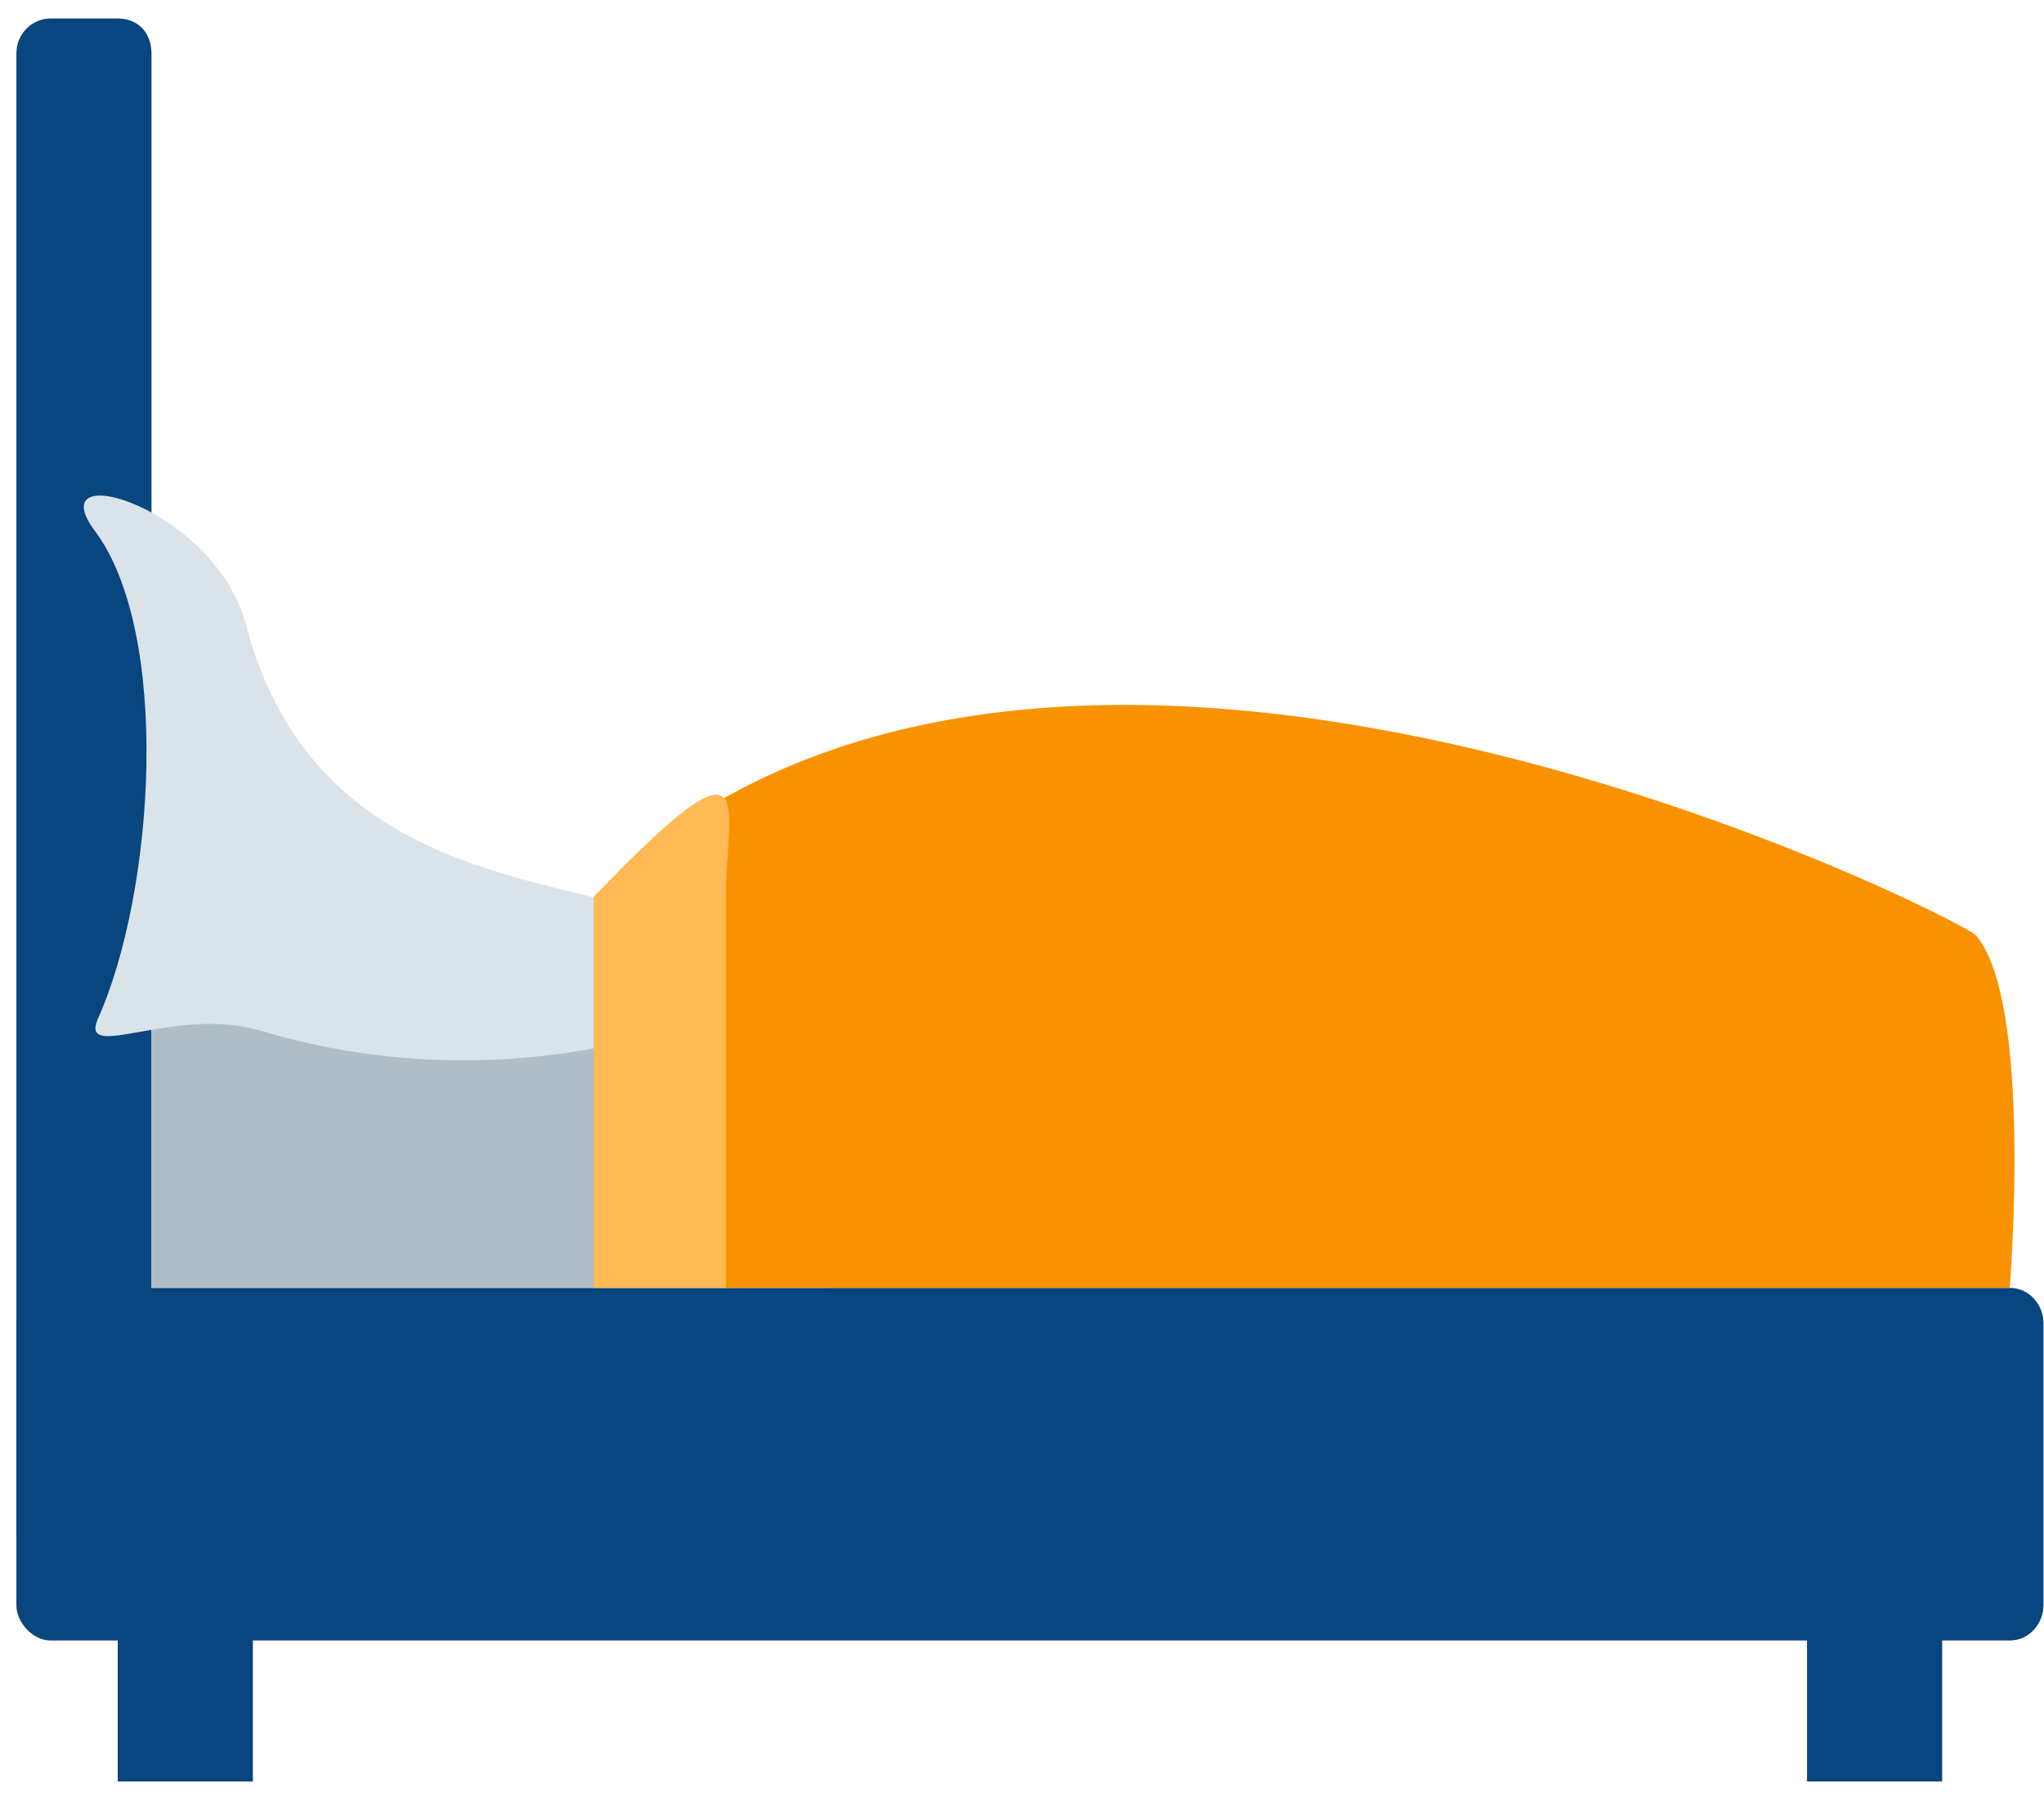
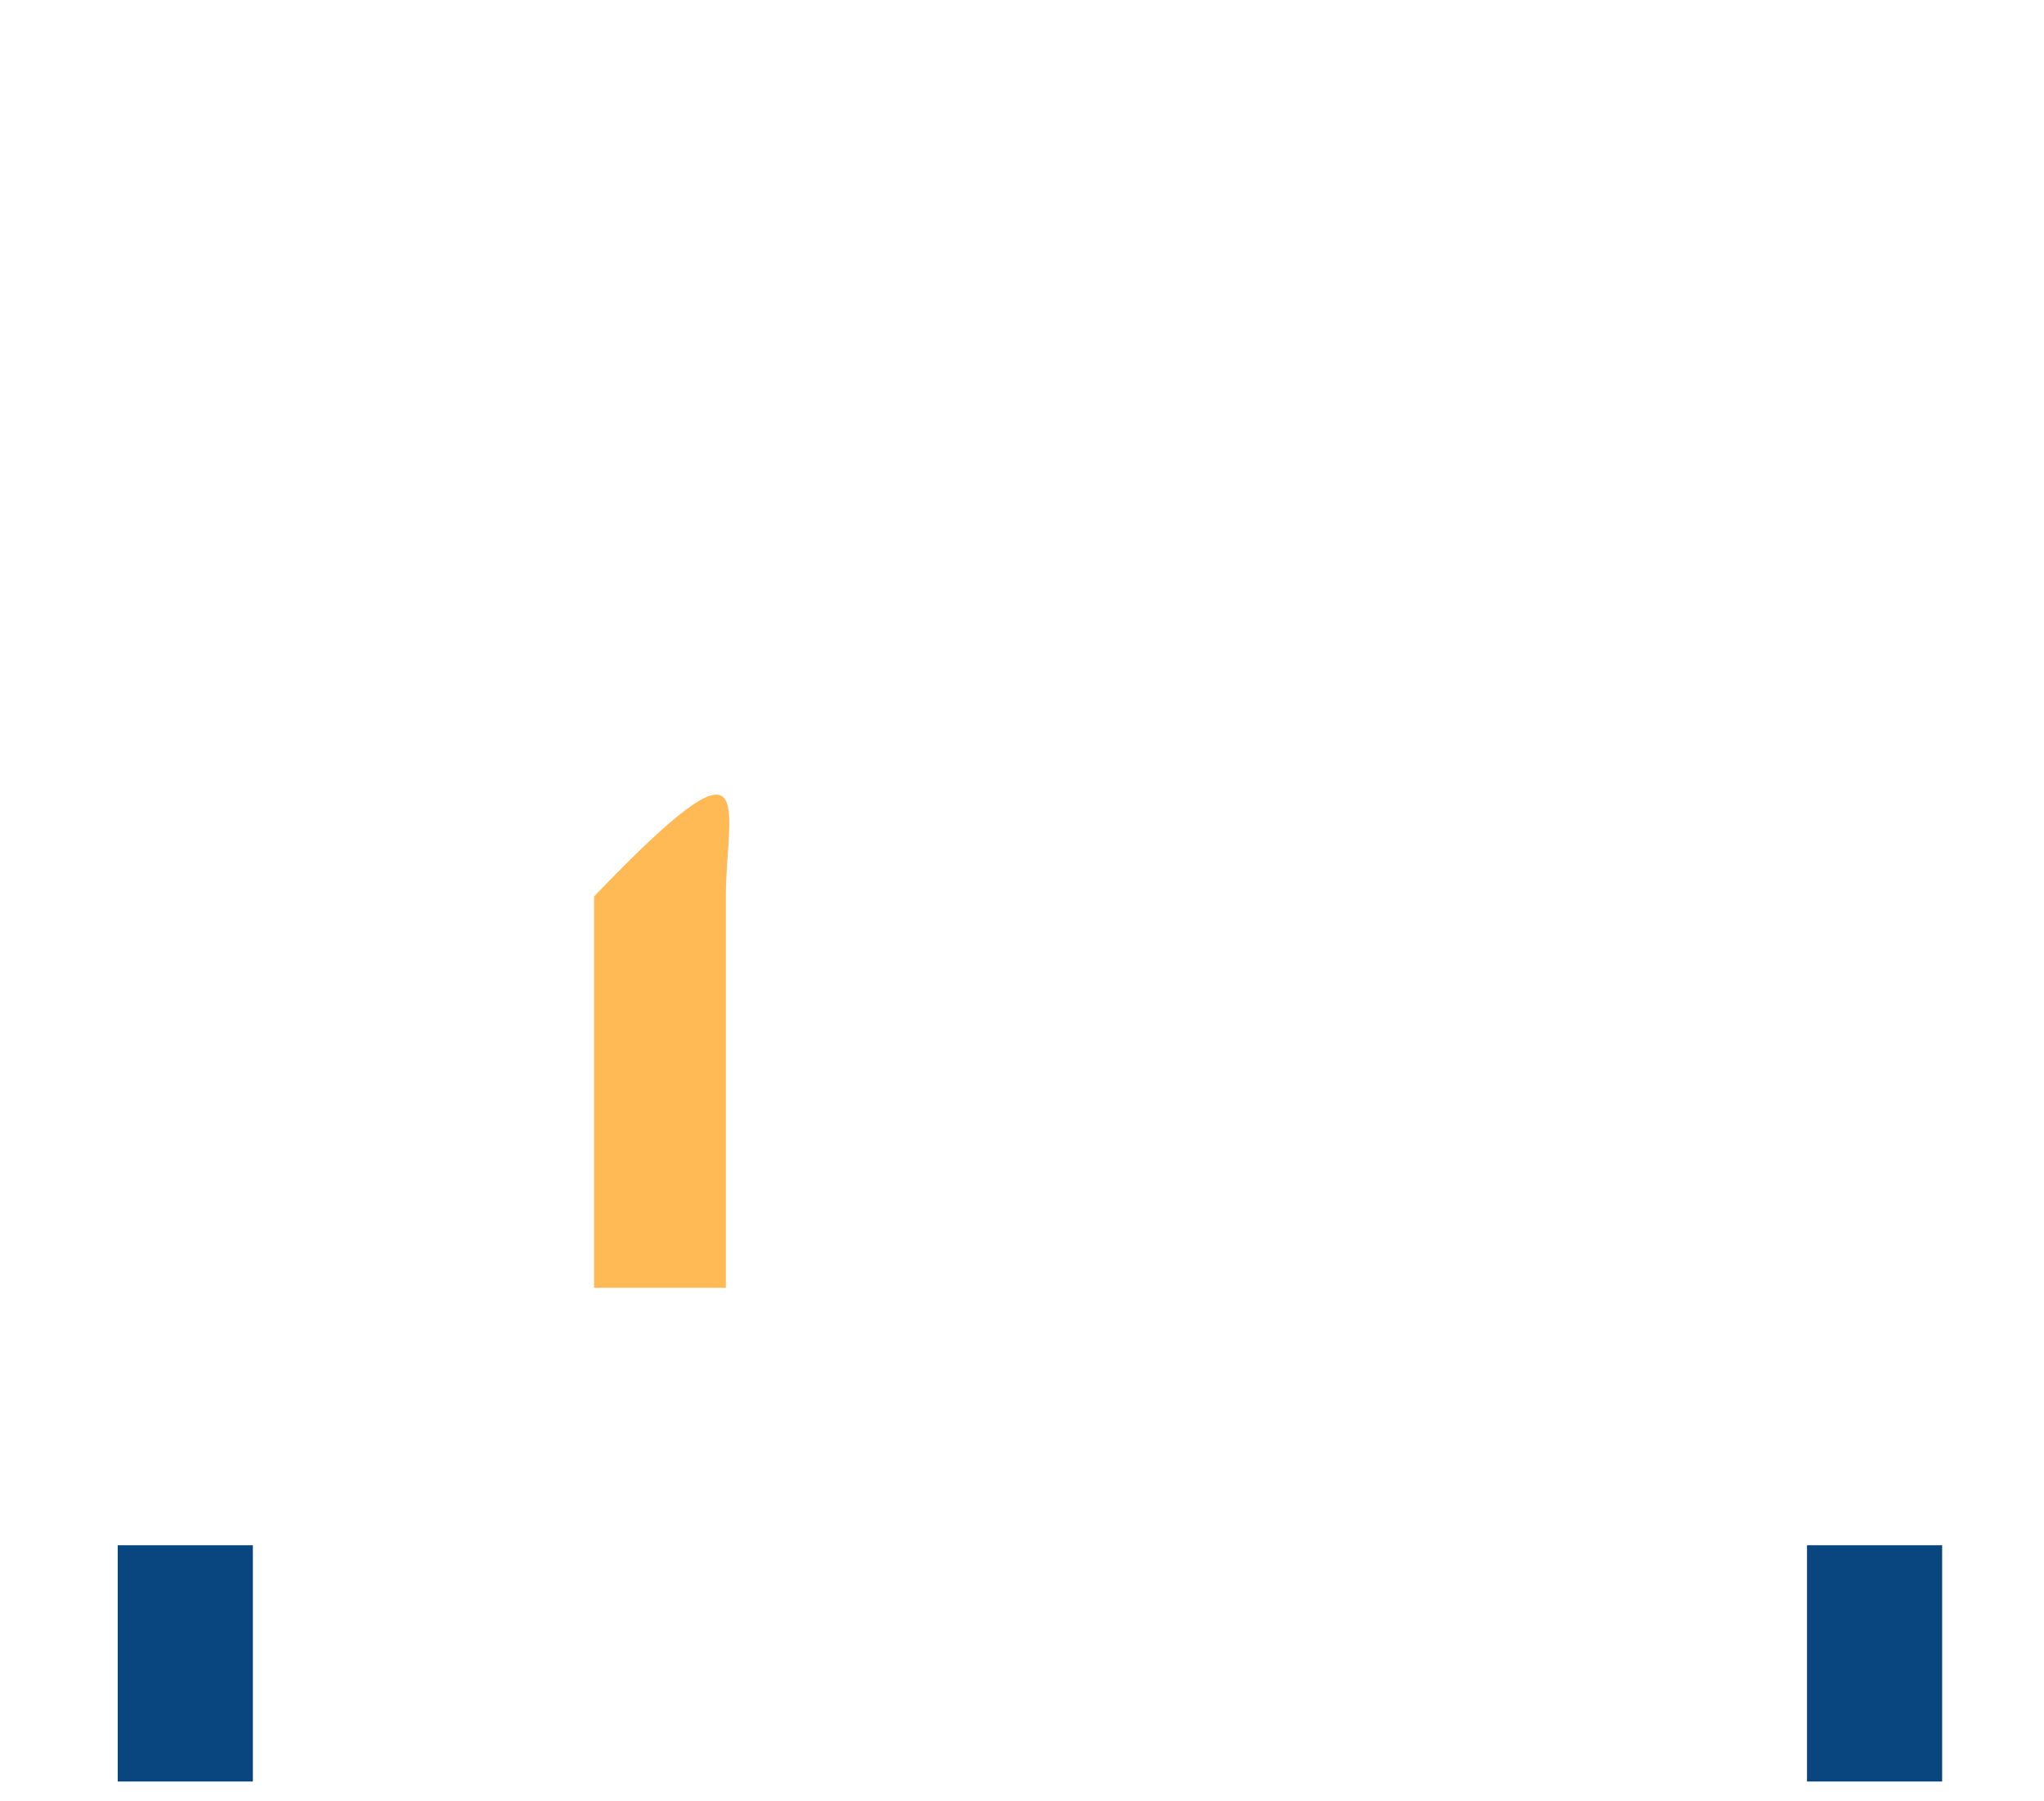
<svg xmlns="http://www.w3.org/2000/svg" width="59" height="52" viewBox="0 0 59 52" fill="none">
  <g id="ðŸ¦† emoji &quot;bed&quot;">
    <g id="Group">
-       <path id="Vector" d="M4.373 44.302C4.373 44.811 3.983 45.32 3.398 45.32H1.448C0.96 45.32 0.473 44.811 0.473 44.302V1.552C0.473 0.941 0.96 0.534 1.448 0.534H3.398C3.983 0.534 4.373 0.941 4.373 1.552V44.302Z" fill="#09457E" />
      <path id="Vector_2" d="M3.398 44.608H7.299V51.428H3.398V44.608ZM52.159 44.608H56.06V51.428H52.159V44.608Z" fill="#09457E" />
-       <path id="Vector_3" d="M58.985 38.196C58.985 37.687 58.595 37.178 58.01 37.178H1.448C0.96 37.178 0.473 37.687 0.473 38.196V46.339C0.473 46.848 0.96 47.357 1.448 47.357H58.01C58.595 47.357 58.985 46.848 58.985 46.339V38.196Z" fill="#09457E" />
    </g>
-     <path id="Vector_4" d="M4.375 29.034H23.879V37.177H4.375V29.034Z" fill="#B0BDC6" />
-     <path id="Vector_5" d="M21.438 28.932C21.438 28.932 15.294 32.087 7.493 29.746C5.055 29.034 2.324 30.662 2.812 29.441C4.469 25.777 4.957 18.244 2.714 15.293C1.154 13.155 6.225 14.682 7.103 18.041C9.736 28.016 21.438 24.148 21.438 28.932Z" fill="#DAE3EA" />
-     <path id="Vector_6" d="M57.034 26.999C56.547 26.49 30.021 13.054 17.148 25.879V37.177H58.01C58.01 37.177 58.692 28.933 57.034 26.999Z" fill="#F89201" />
    <path id="Vector_7" d="M20.952 37.177H17.148V25.879C22.024 20.789 20.952 23.334 20.952 25.879V37.177Z" fill="#FFBA55" />
  </g>
</svg>